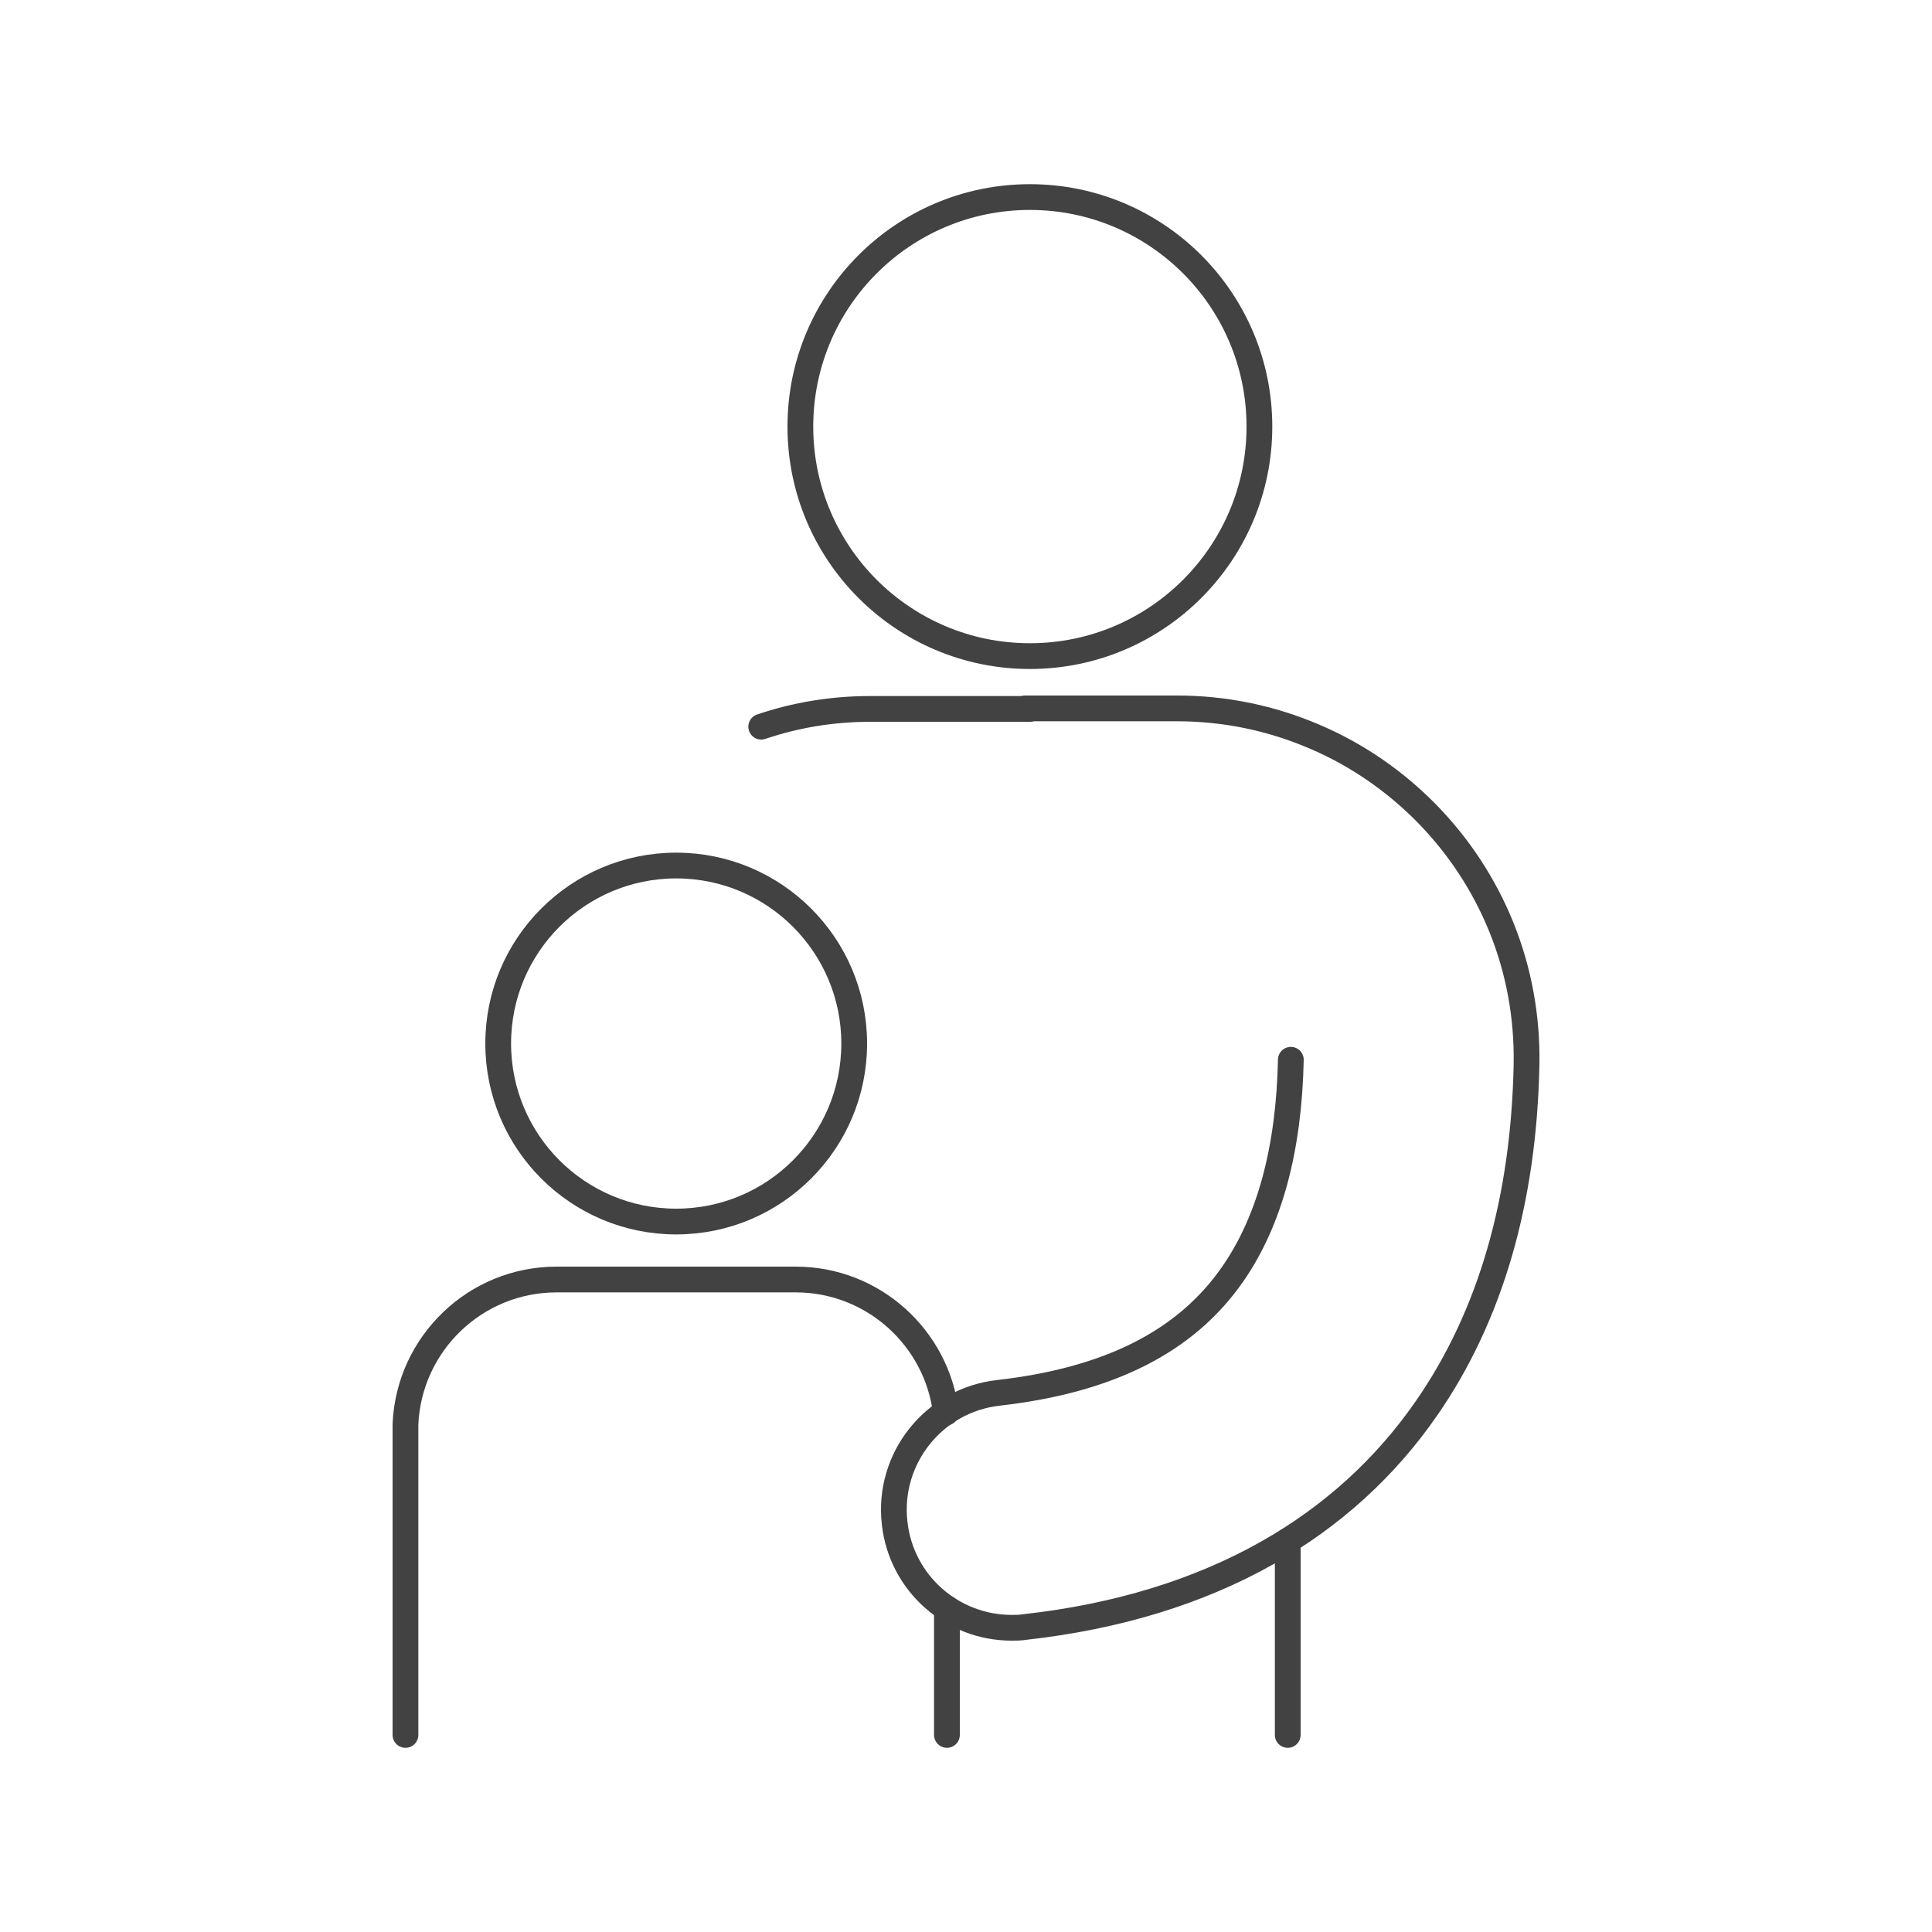
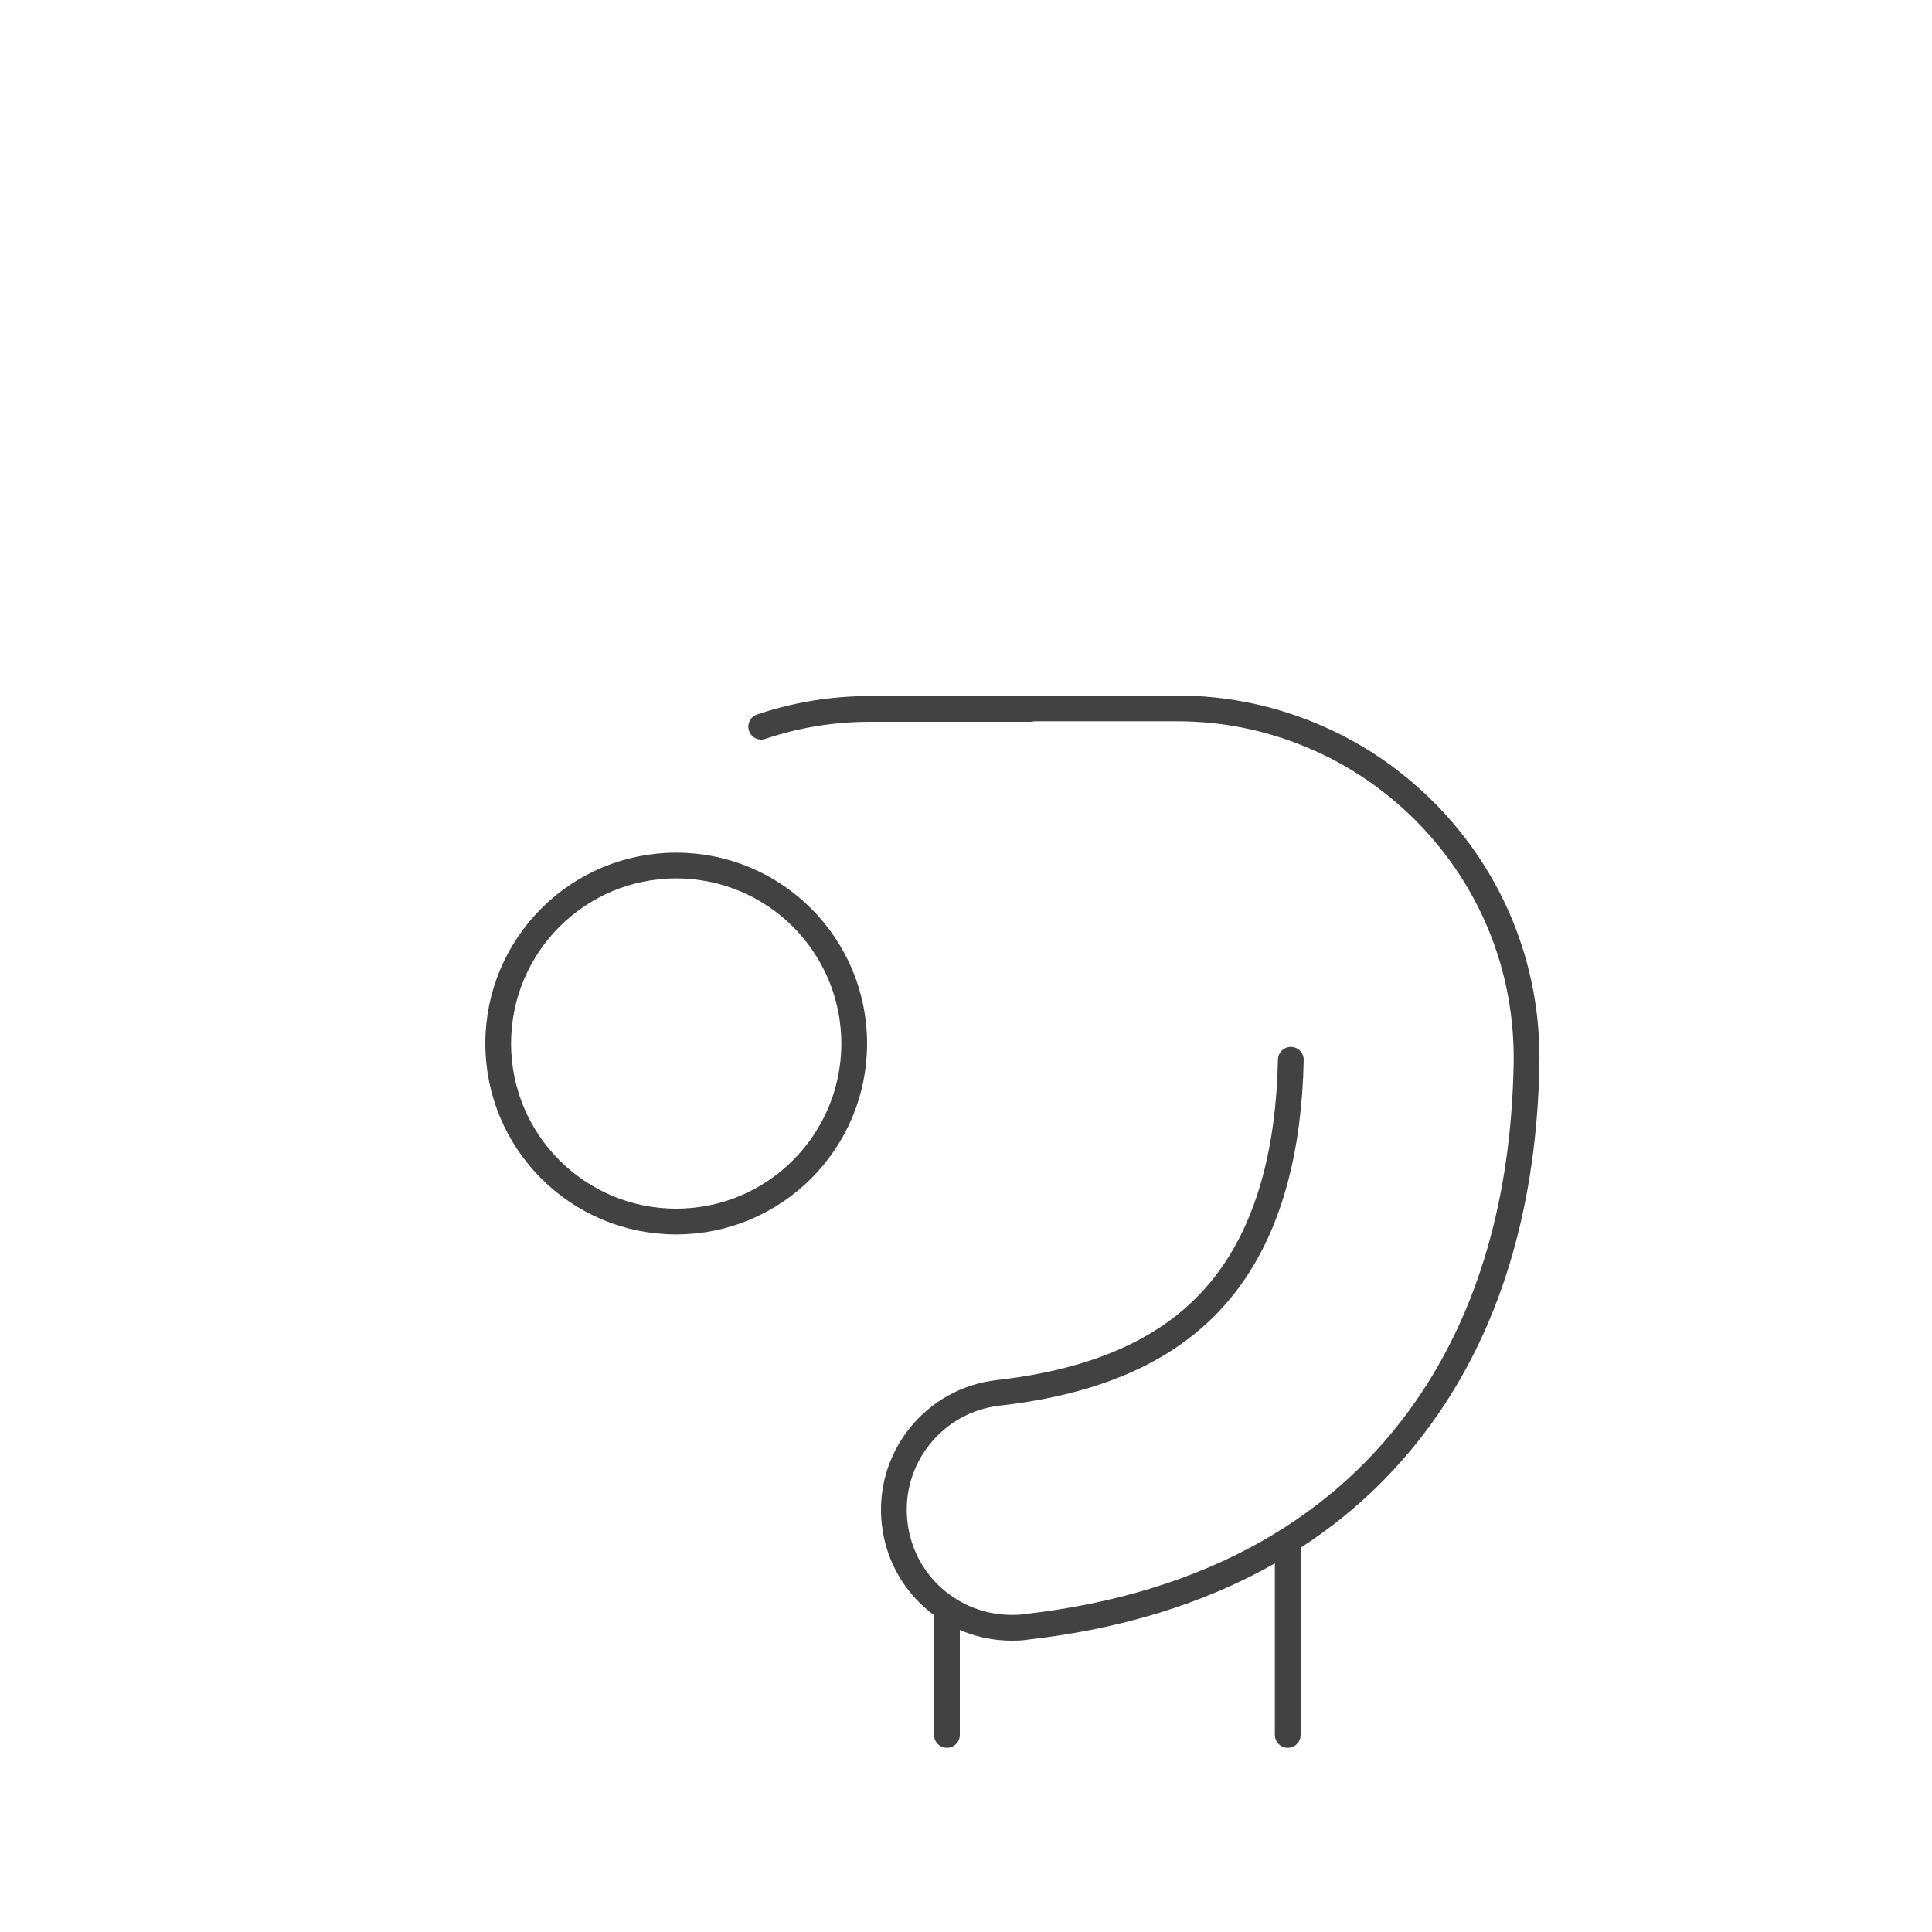
<svg xmlns="http://www.w3.org/2000/svg" version="1.1" viewBox="0 0 75 75">
  <defs>
    <style>
      .cls-1 {
        fill: none;
        stroke: #424242;
        stroke-linecap: round;
        stroke-miterlimit: 10;
      }
    </style>
  </defs>
  <g>
    <g id="Layer_1">
      <g>
-         <circle class="cls-1" cx="39.98" cy="16.56" r="8.91" />
        <path class="cls-1" d="M50.11,41.14c-.07,3.45-.82,6.25-2.25,8.31-1.81,2.62-4.79,4.13-9.1,4.62-2.51.28-4.32,2.55-4.03,5.06.26,2.34,2.24,4.06,4.54,4.06.17,0,.34,0,.52-.03,3.58-.4,6.74-1.37,9.41-2.88,2.5-1.41,4.59-3.31,6.19-5.63,2.47-3.57,3.77-8.06,3.87-13.34.03-1.85-.3-3.65-.99-5.35-.67-1.64-1.64-3.11-2.88-4.38-1.25-1.27-2.71-2.28-4.35-2.98-1.7-.73-3.5-1.1-5.35-1.1h-5.88" />
        <circle class="cls-1" cx="26.25" cy="40.51" r="6.91" />
        <line class="cls-1" x1="36.76" y1="62.44" x2="36.76" y2="67.35" />
-         <path class="cls-1" d="M15.74,67.35v-12.07c.14-3.12,2.71-5.61,5.87-5.61h9.28c3,0,5.48,2.26,5.83,5.17" />
        <path class="cls-1" d="M39.98,27.52h-6.2c-1.48,0-2.9.24-4.23.69" />
        <line class="cls-1" x1="49.99" y1="59.82" x2="49.99" y2="67.35" />
      </g>
    </g>
  </g>
</svg>